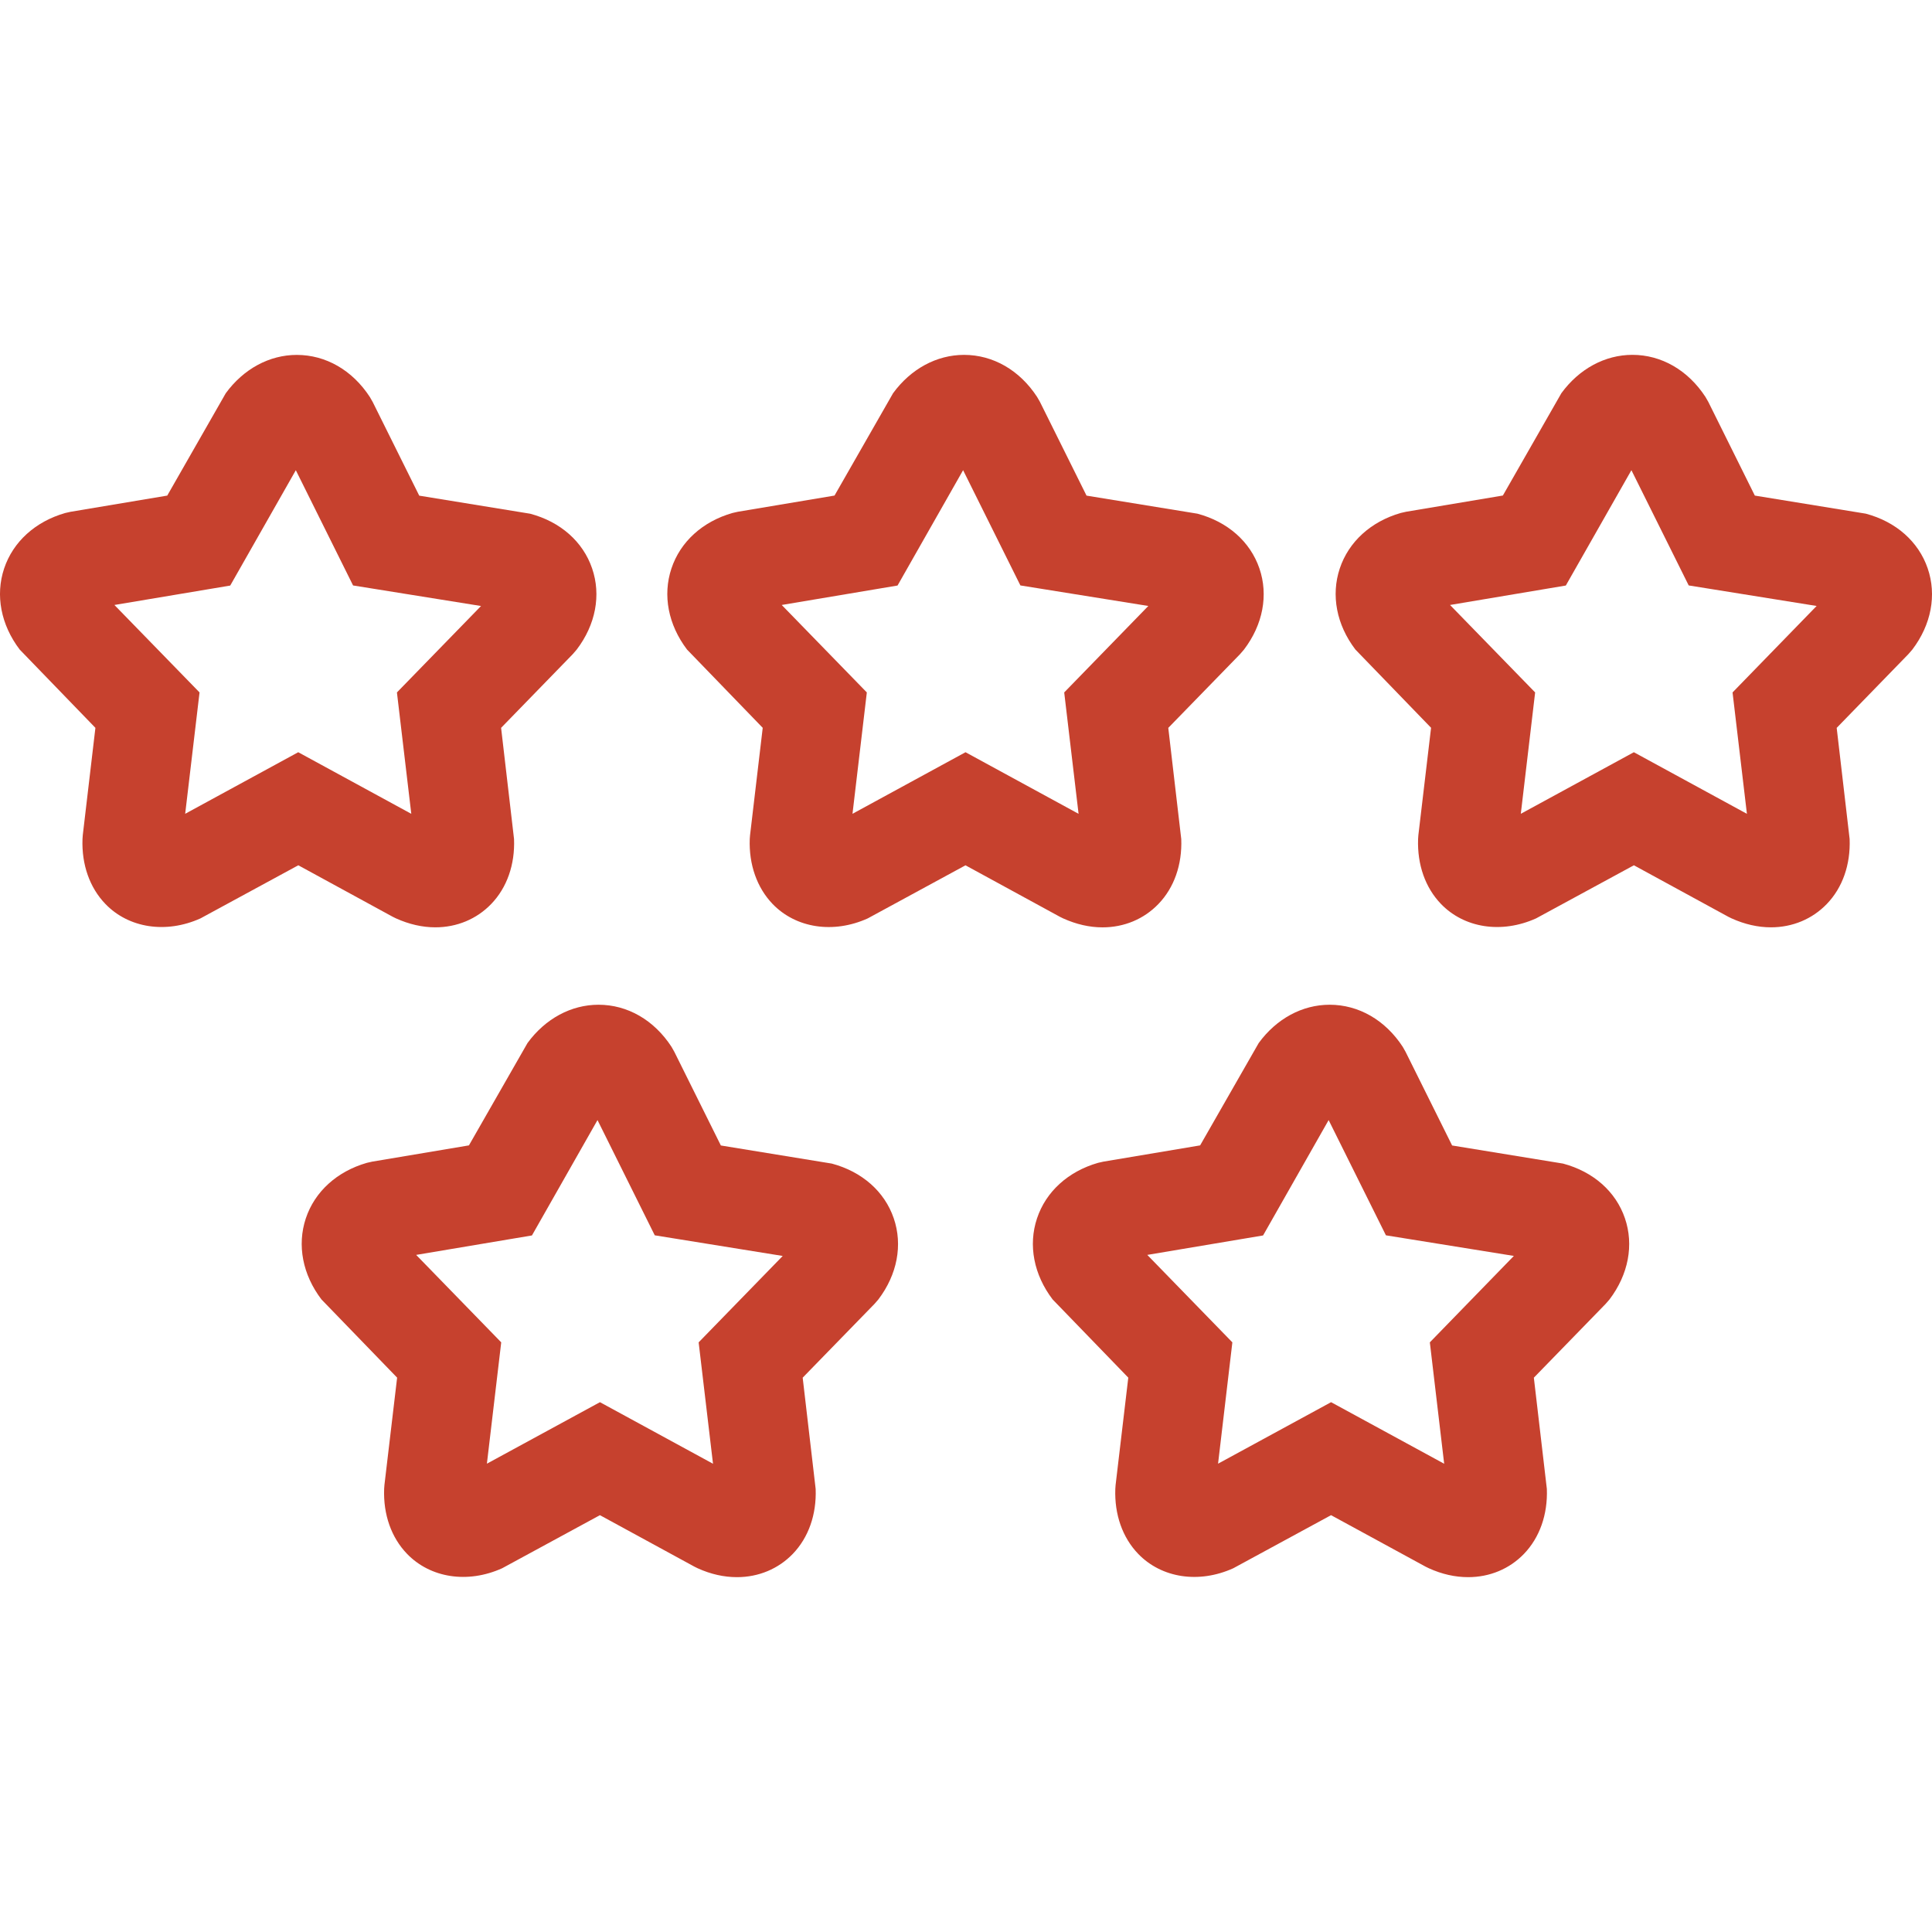
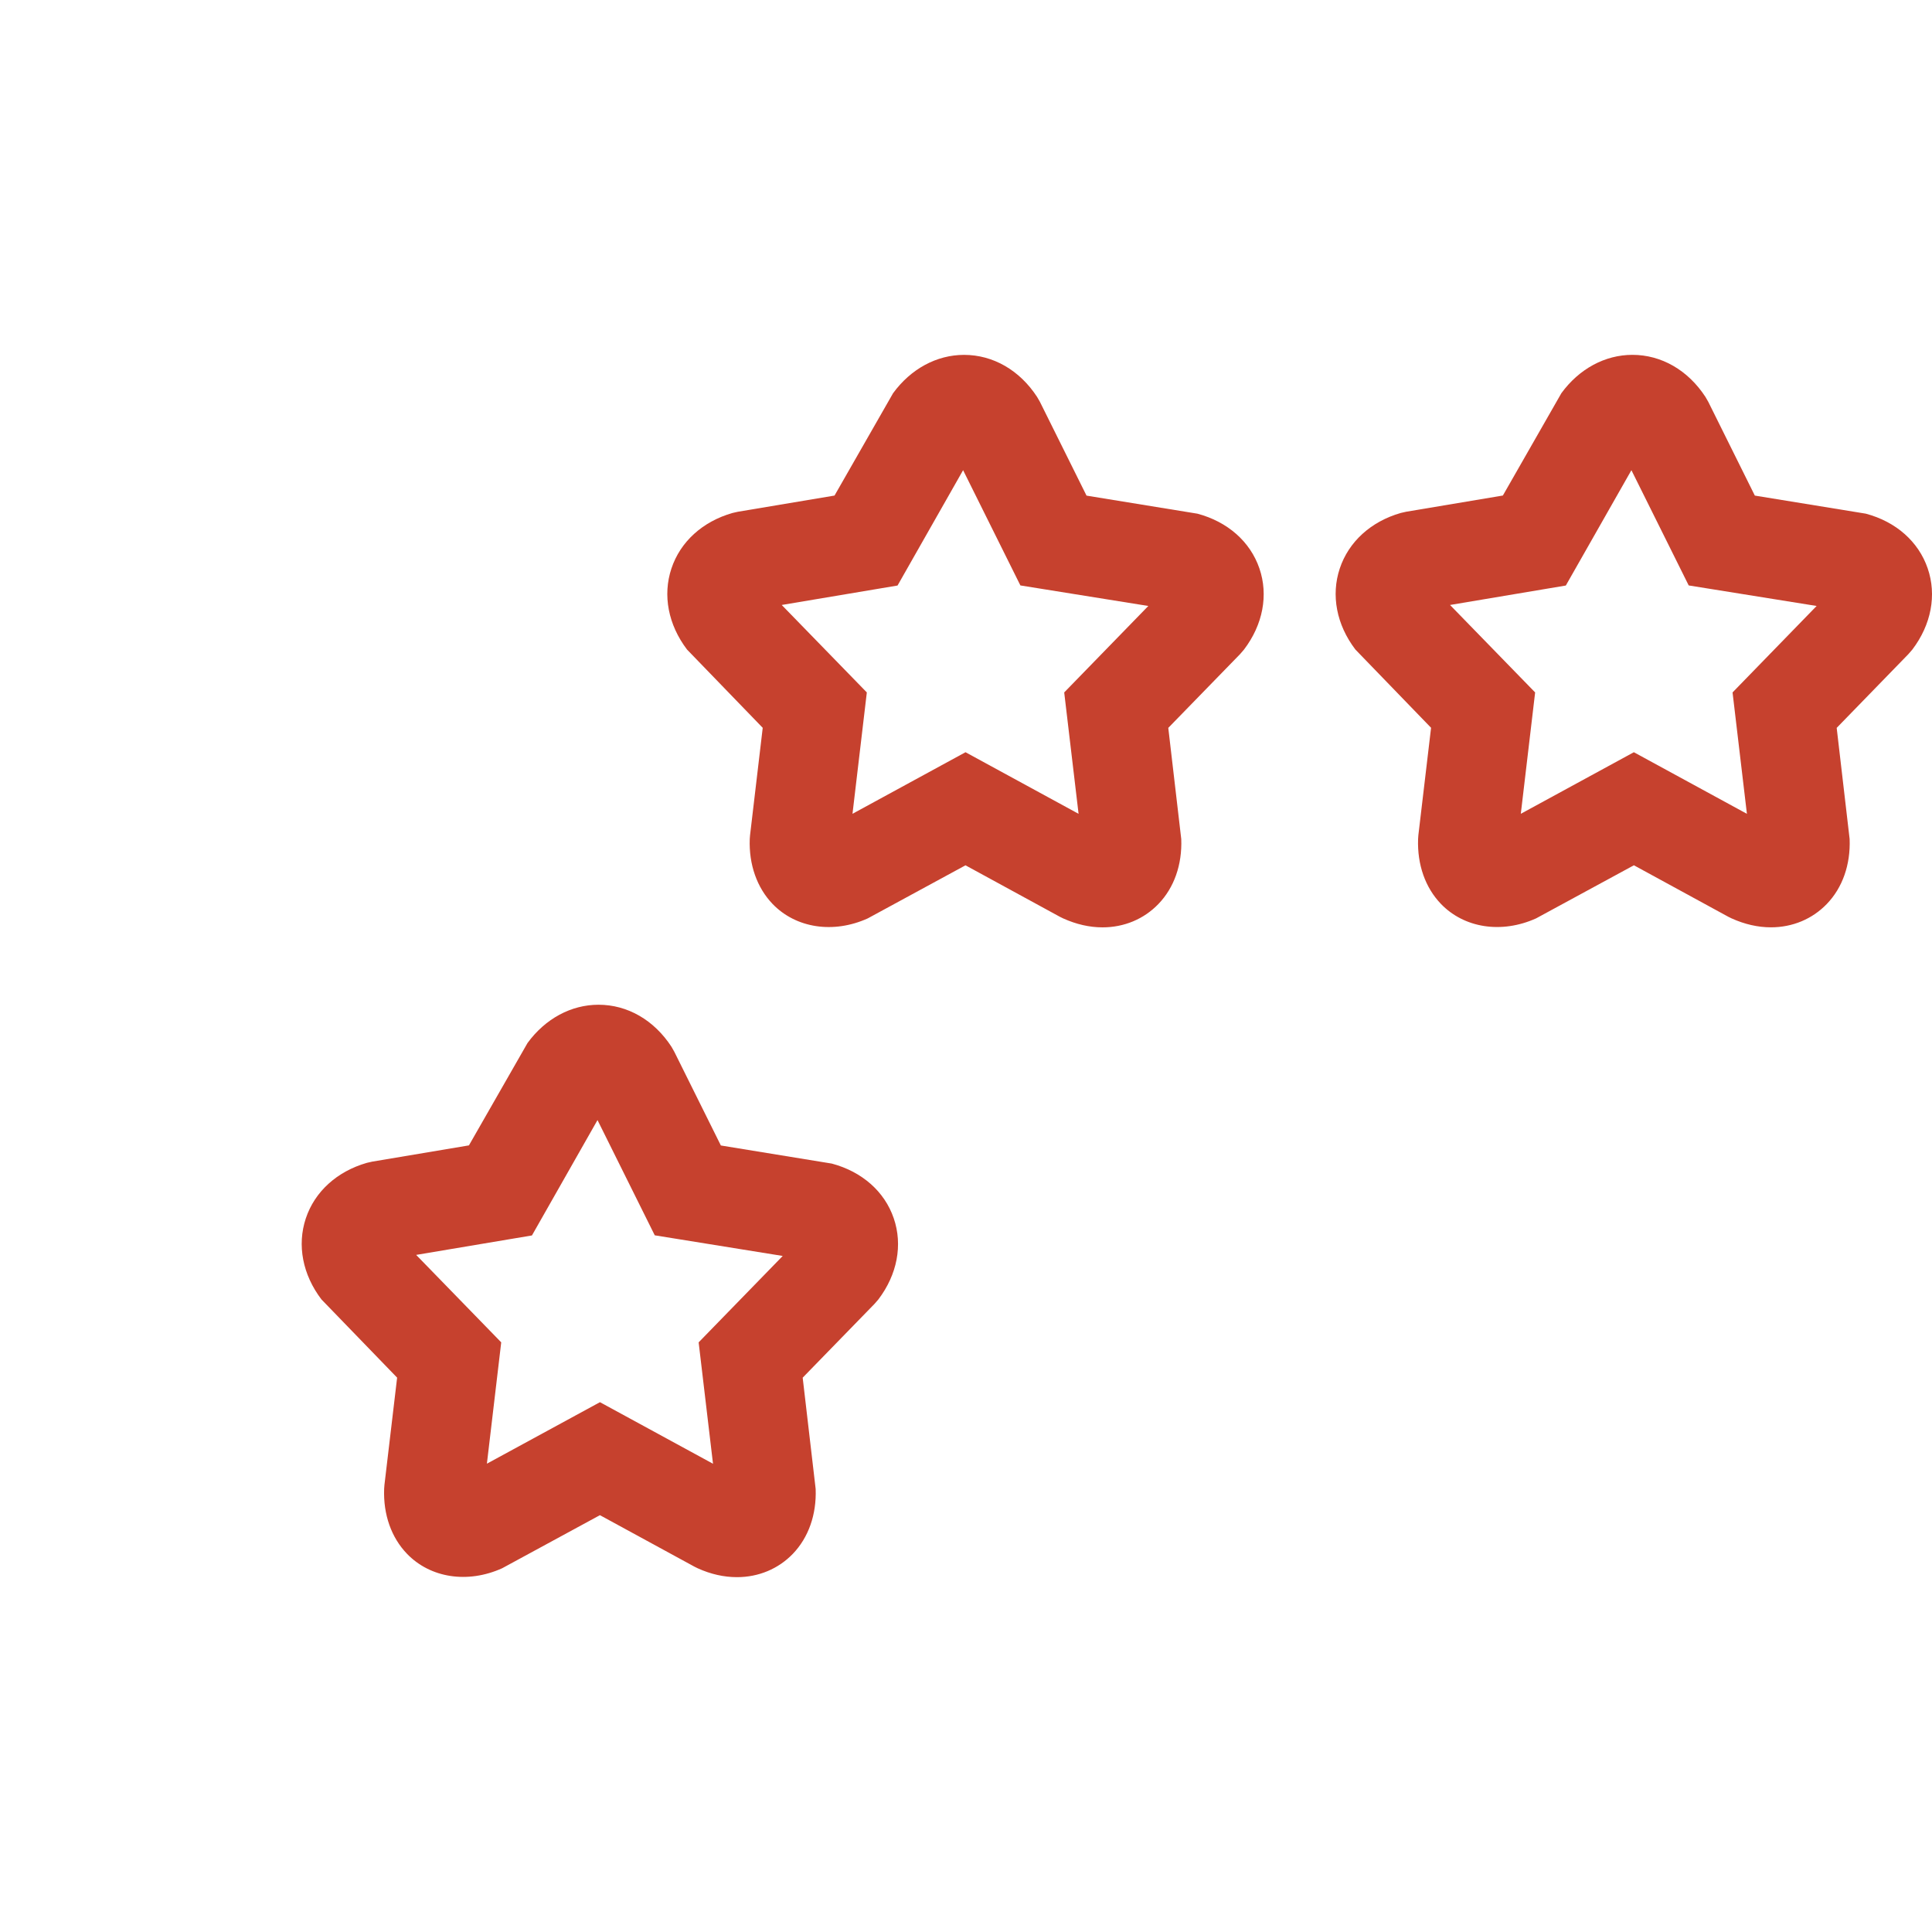
<svg xmlns="http://www.w3.org/2000/svg" width="60" height="60" viewBox="0 0 60 60" fill="none">
  <g clip-path="url(#clip0_139_1544)">
-     <path d="M2.571 25.933L2.562 26.058C2.533 26.851 2.785 27.567 3.273 28.073C3.994 28.822 5.153 29.005 6.227 28.521L9.264 26.872L12.196 28.471L12.3 28.522C12.706 28.705 13.116 28.799 13.52 28.799C14.189 28.799 14.805 28.542 15.255 28.074C15.743 27.569 15.995 26.853 15.964 26.058L15.562 22.604L17.788 20.315L17.911 20.172C18.499 19.399 18.673 18.48 18.388 17.651C18.105 16.822 17.404 16.203 16.465 15.954L13.02 15.393L11.574 12.483L11.485 12.328C10.944 11.497 10.117 11.022 9.216 11.022C8.367 11.022 7.564 11.456 7.011 12.213L5.194 15.391L2.193 15.894L2.025 15.932C1.096 16.198 0.405 16.826 0.128 17.656C-0.149 18.487 0.028 19.404 0.612 20.173L2.963 22.604L2.571 25.933ZM7.15 18.185L9.187 14.603L10.965 18.182L14.939 18.82L12.327 21.504L12.773 25.274L9.262 23.361L5.751 25.273L6.197 21.504L3.553 18.788L7.15 18.185Z" fill="#C6412E" />
    <path d="M38.635 20.171C39.222 19.398 39.396 18.479 39.111 17.65C38.826 16.821 38.126 16.203 37.188 15.953L33.743 15.392L32.297 12.482L32.208 12.327C31.666 11.496 30.84 11.021 29.94 11.021C29.09 11.021 28.287 11.455 27.735 12.212L25.917 15.39L22.916 15.893L22.748 15.931C21.819 16.197 21.128 16.824 20.852 17.655C20.575 18.486 20.752 19.402 21.336 20.172L23.687 22.603L23.294 25.934L23.284 26.057C23.255 26.85 23.508 27.567 23.994 28.074C24.716 28.823 25.874 29.006 26.948 28.522L29.984 26.873L32.916 28.472L33.02 28.523C33.426 28.706 33.836 28.8 34.24 28.8C34.91 28.8 35.525 28.543 35.975 28.075C36.463 27.57 36.715 26.854 36.685 26.059L36.282 22.605L38.51 20.316L38.635 20.171ZM33.05 21.504L33.496 25.274L29.985 23.361L26.475 25.273L26.92 21.504L24.277 18.788L27.874 18.184L29.91 14.602L31.689 18.181L35.662 18.819L33.05 21.504Z" fill="#C6412E" />
    <path d="M57.943 15.952L54.498 15.391L53.053 12.481L52.964 12.326C52.422 11.496 51.596 11.02 50.696 11.02C49.846 11.02 49.042 11.454 48.49 12.211L46.673 15.389L43.672 15.892L43.504 15.93C42.575 16.196 41.885 16.824 41.608 17.654C41.331 18.485 41.507 19.402 42.092 20.171L44.443 22.602L44.049 25.933L44.04 26.057C44.012 26.851 44.263 27.567 44.751 28.073C45.473 28.822 46.63 29.005 47.705 28.521L50.742 26.872L53.674 28.471L53.778 28.522C54.184 28.705 54.594 28.799 54.998 28.799C55.667 28.799 56.283 28.542 56.733 28.074C57.221 27.569 57.472 26.853 57.442 26.058L57.04 22.605L59.266 20.315L59.39 20.172C59.977 19.399 60.151 18.48 59.866 17.651C59.582 16.821 58.881 16.201 57.943 15.952ZM53.806 21.504L54.252 25.274L50.741 23.361L47.23 25.273L47.675 21.504L45.032 18.788L48.628 18.184L50.665 14.602L52.444 18.181L56.417 18.819L53.806 21.504Z" fill="#C6412E" />
    <path d="M18.587 31.203C17.737 31.203 16.933 31.637 16.382 32.393L14.563 35.571L11.562 36.075L11.394 36.113C10.465 36.38 9.773 37.008 9.497 37.839C9.221 38.67 9.398 39.587 9.983 40.355L12.333 42.784L11.939 46.117L11.93 46.24C11.9 47.034 12.153 47.75 12.64 48.255C13.362 49.004 14.52 49.189 15.596 48.703L18.631 47.055L21.564 48.653L21.665 48.703C22.071 48.888 22.482 48.98 22.888 48.98C23.557 48.98 24.172 48.723 24.621 48.257C25.109 47.751 25.361 47.035 25.331 46.241L24.928 42.785L27.156 40.496L27.278 40.356C27.866 39.581 28.04 38.664 27.756 37.835C27.473 37.005 26.771 36.386 25.832 36.136L22.387 35.574L20.942 32.665L20.853 32.508C20.312 31.678 19.487 31.203 18.587 31.203ZM24.308 39.005L21.697 41.688L22.143 45.458L18.632 43.546L15.121 45.456L15.566 41.688L12.924 38.972L16.52 38.368L18.556 34.785L20.334 38.364L24.308 39.005Z" fill="#C6412E" />
-     <path d="M48.541 36.136L45.097 35.574L43.651 32.665L43.562 32.508C43.02 31.678 42.193 31.203 41.293 31.203C40.443 31.203 39.641 31.637 39.09 32.393L37.271 35.571L34.27 36.075L34.101 36.113C33.172 36.38 32.481 37.008 32.205 37.839C31.928 38.669 32.105 39.587 32.69 40.355L35.04 42.784L34.646 46.117L34.637 46.241C34.608 47.034 34.86 47.751 35.348 48.257C36.07 49.006 37.228 49.189 38.302 48.703L41.337 47.055L44.271 48.653L44.373 48.703C44.778 48.888 45.189 48.98 45.596 48.98C46.264 48.98 46.88 48.723 47.328 48.257C47.816 47.751 48.068 47.035 48.039 46.241L47.635 42.785L49.862 40.496L49.984 40.356C50.572 39.581 50.747 38.663 50.463 37.833C50.18 37.004 49.48 36.386 48.541 36.136ZM44.405 41.688L44.85 45.458L41.338 43.546L37.828 45.456L38.272 41.688L35.63 38.972L39.226 38.368L41.262 34.785L43.041 38.364L47.014 39.004L44.405 41.688Z" fill="#C6412E" />
  </g>
  <defs>
    <clipPath id="clip0_139_1544">
      <rect width="60" height="60" fill="white" />
    </clipPath>
  </defs>
</svg>